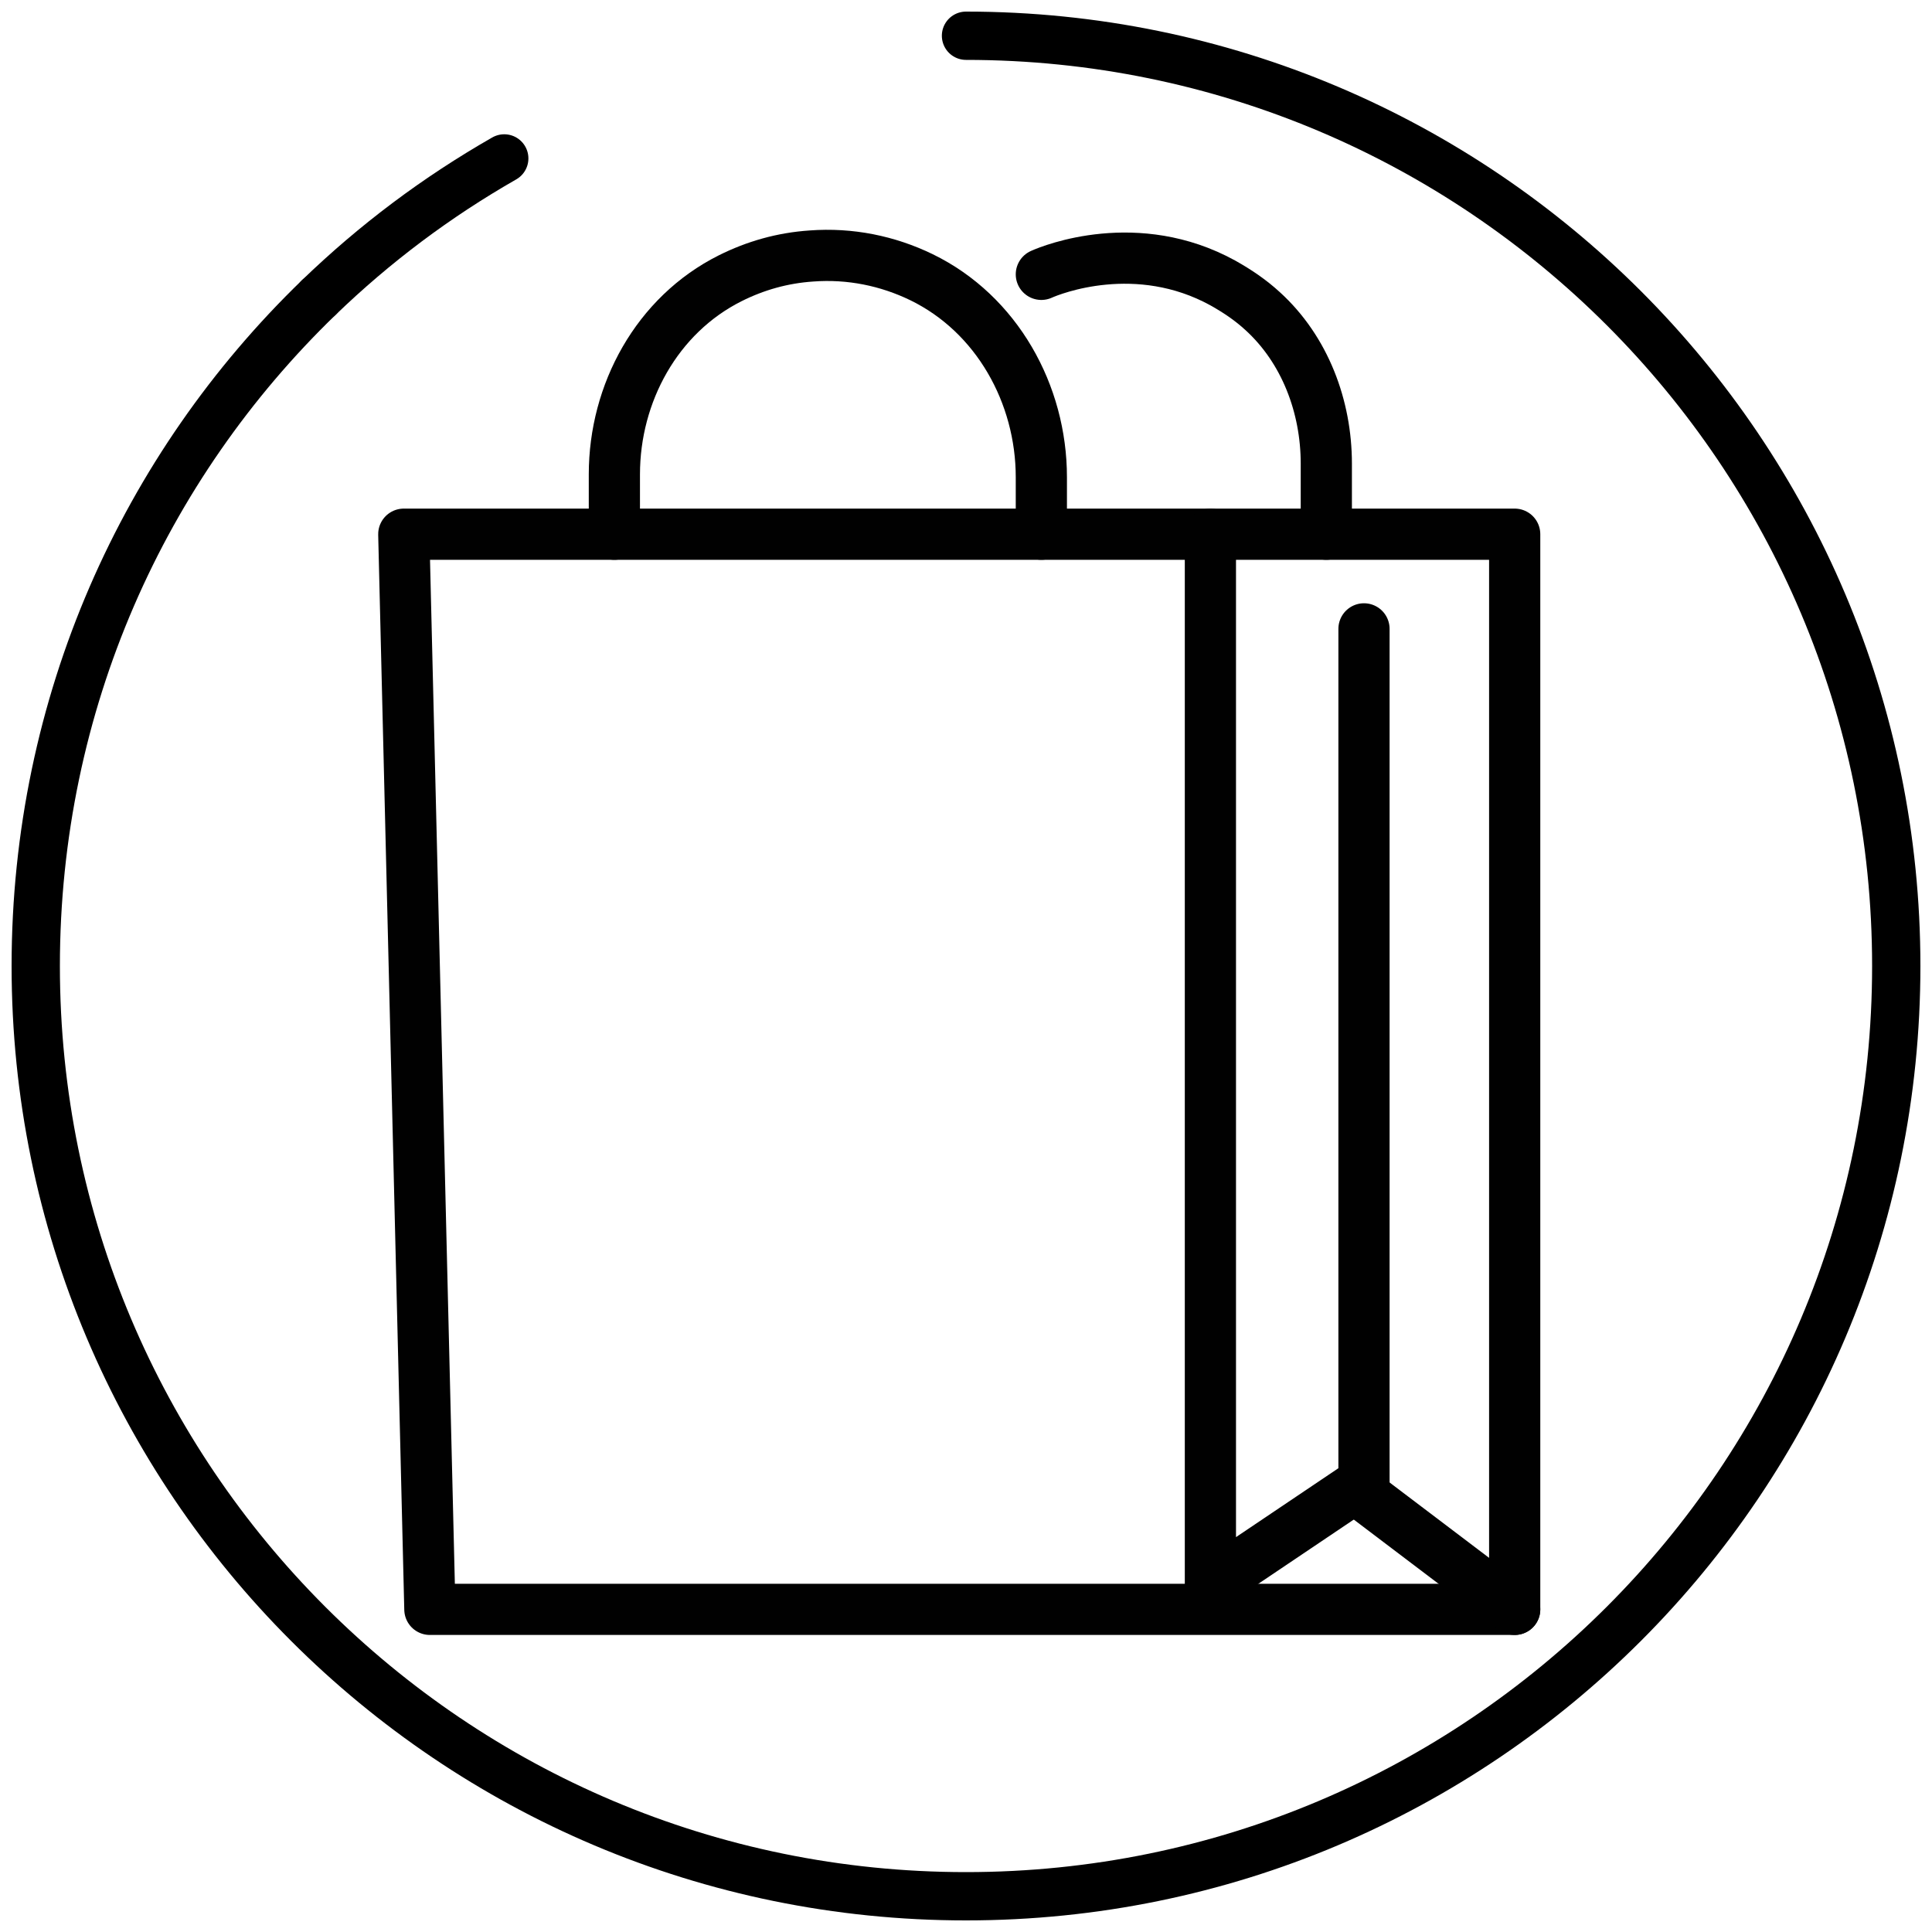
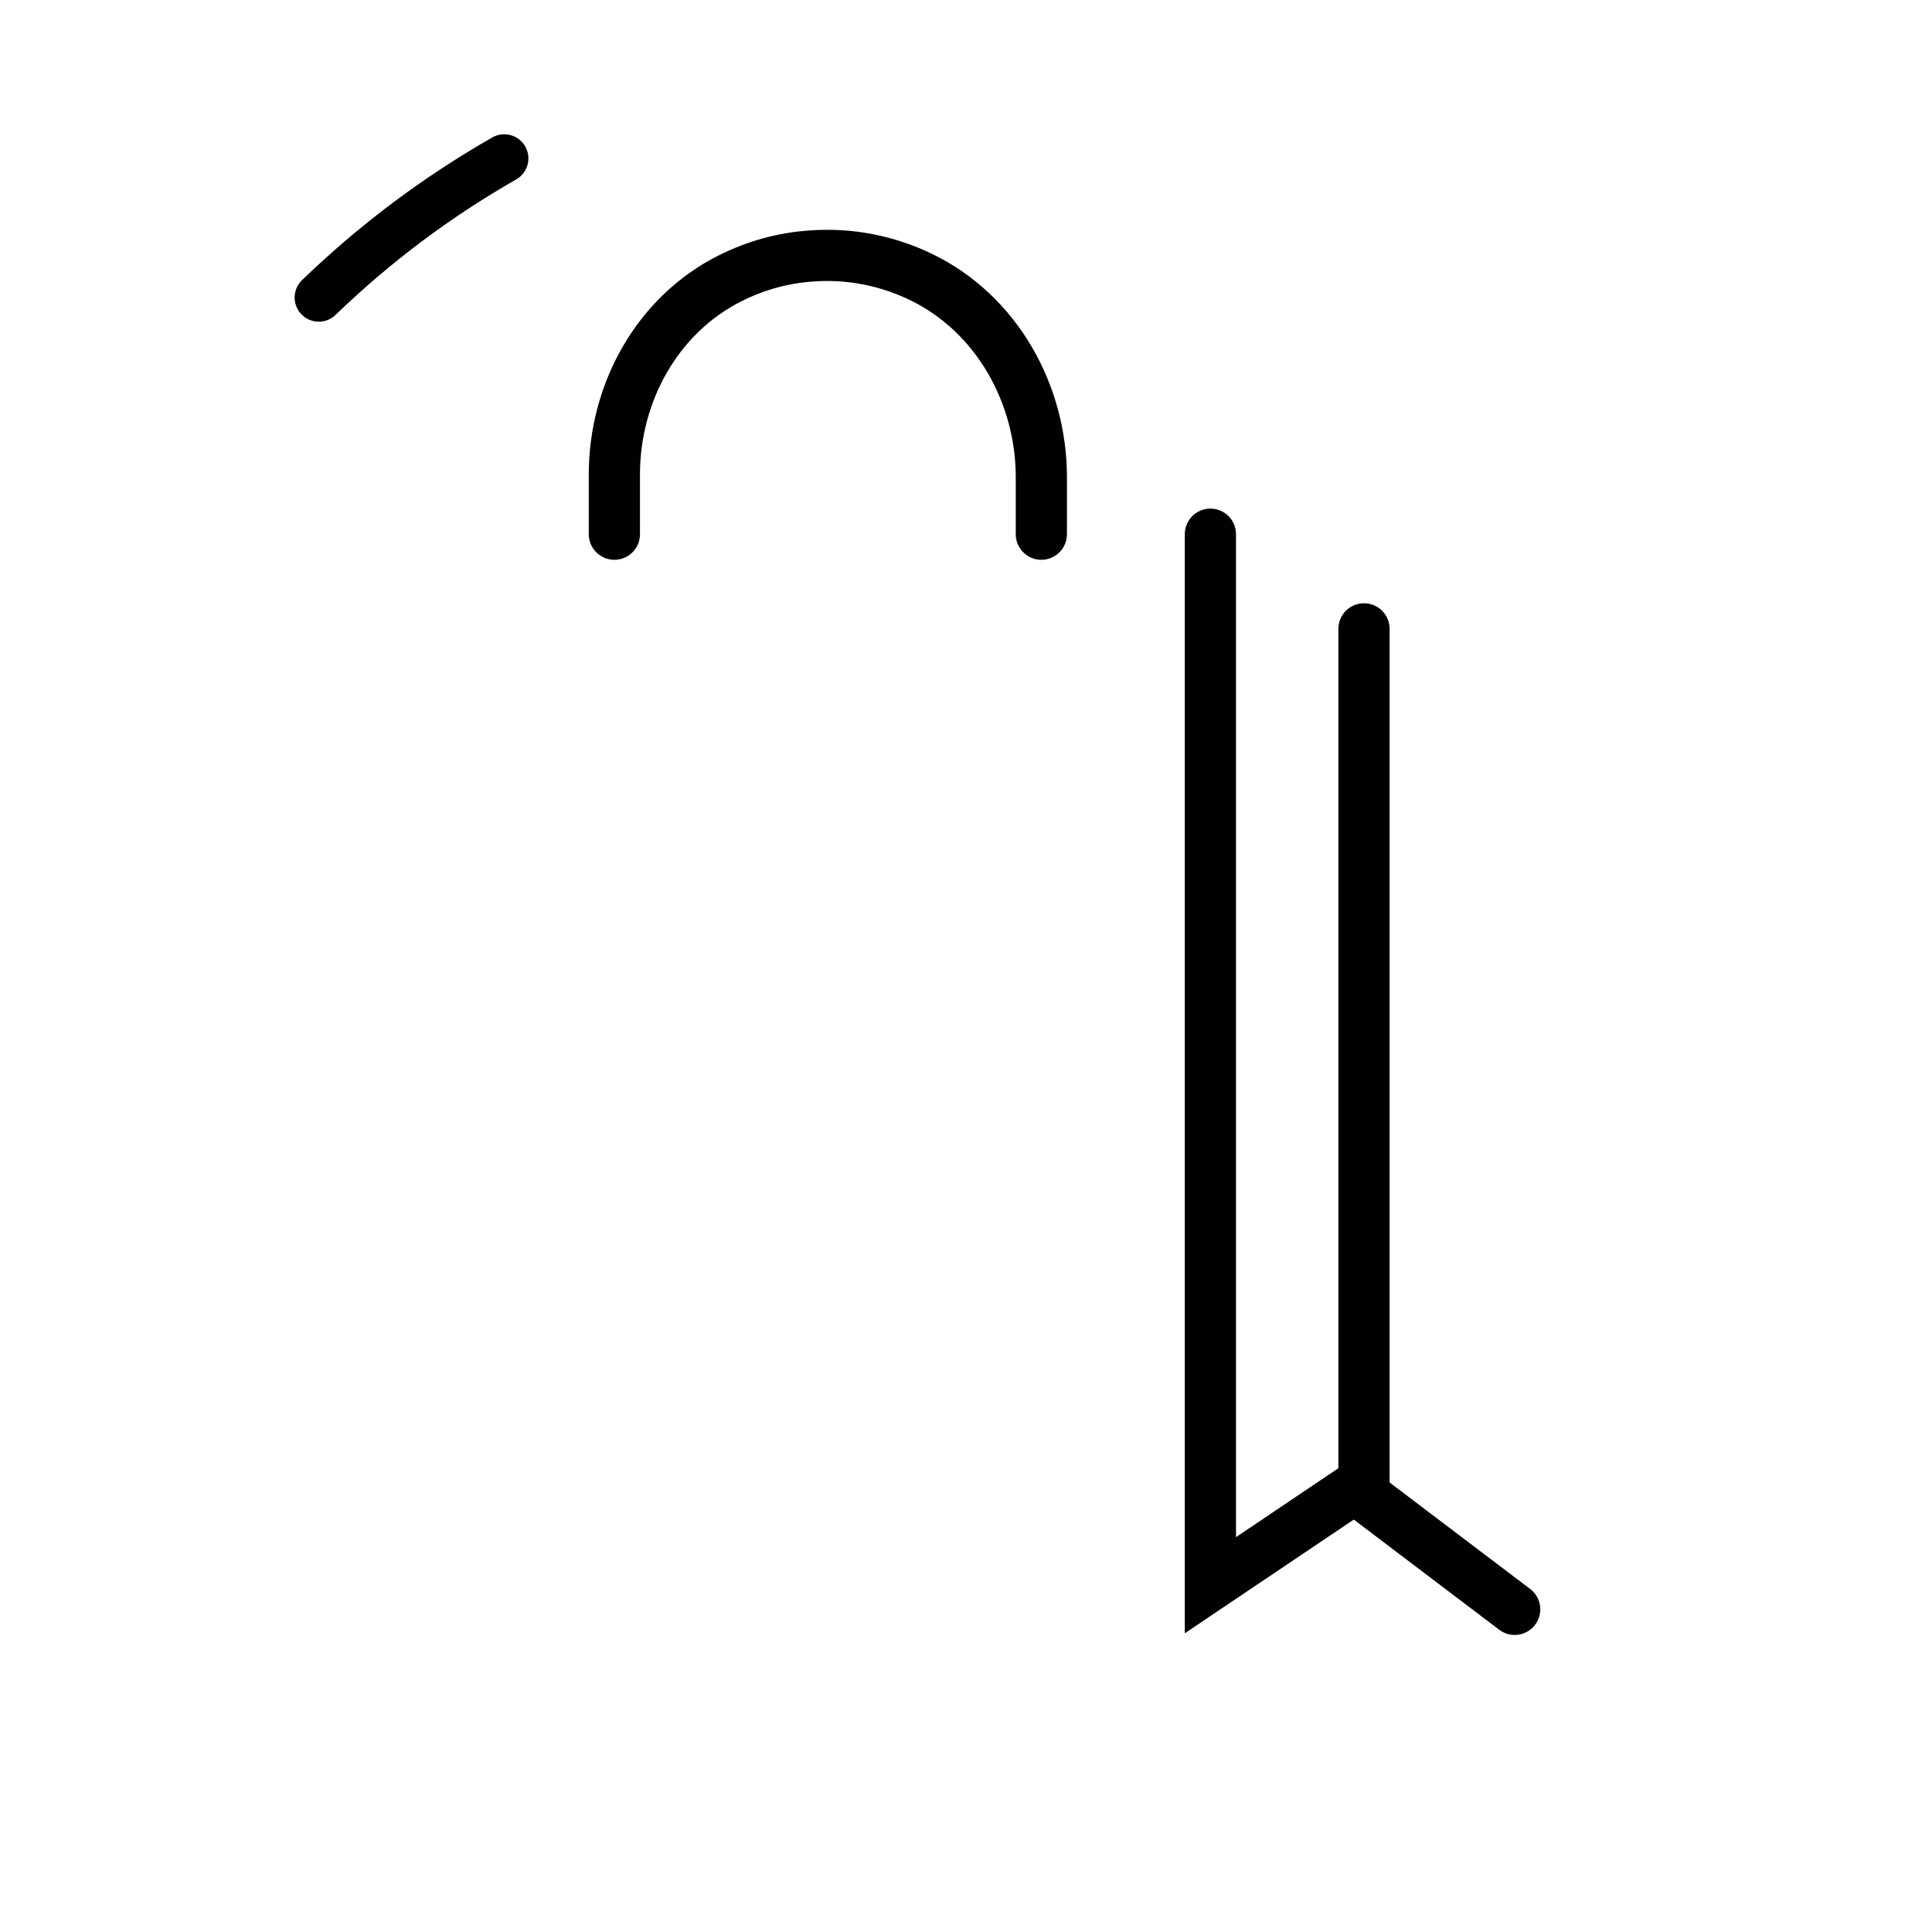
<svg xmlns="http://www.w3.org/2000/svg" id="Layer_1" data-name="Layer 1" viewBox="0 0 20 20">
  <defs>
    <style>
      .cls-1 {
        stroke-miterlimit: 10;
      }

      .cls-1, .cls-2, .cls-3 {
        fill: none;
        stroke-linecap: round;
      }

      .cls-1, .cls-3 {
        stroke: #010101;
        stroke-width: .53px;
      }

      .cls-2 {
        stroke: #000;
        stroke-width: .5px;
      }

      .cls-2, .cls-3 {
        stroke-linejoin: round;
      }
    </style>
  </defs>
-   <path class="cls-2" d="M10,.37c5.32,0,9.63,4.31,9.63,9.63s-4.31,9.63-9.63,9.63S.37,15.32.37,10C.37,7.28,1.49,4.83,3.3,3.08" />
  <path class="cls-2" d="M3.3,3.08c.58-.56,1.22-1.04,1.92-1.44" />
  <g>
-     <polygon class="cls-3" points="4.18 5.53 12.53 5.53 15.68 5.53 15.68 16.66 4.45 16.66 4.18 5.53" />
    <polyline class="cls-1" points="14.12 6.51 14.12 15.34 12.53 16.41 12.53 5.53" />
    <line class="cls-1" x1="15.68" y1="16.66" x2="14.03" y2="15.41" />
    <path class="cls-1" d="M6.36,5.53v-.62c0-.84.44-1.65,1.2-2.03.26-.13.54-.21.84-.23.4-.03.79.05,1.14.22.78.38,1.24,1.21,1.24,2.07v.59" />
-     <path class="cls-1" d="M13.73,5.53v-.73c0-.59-.22-1.18-.66-1.58-.12-.11-.25-.2-.41-.29-.89-.49-1.77-.14-1.88-.09" />
  </g>
</svg>